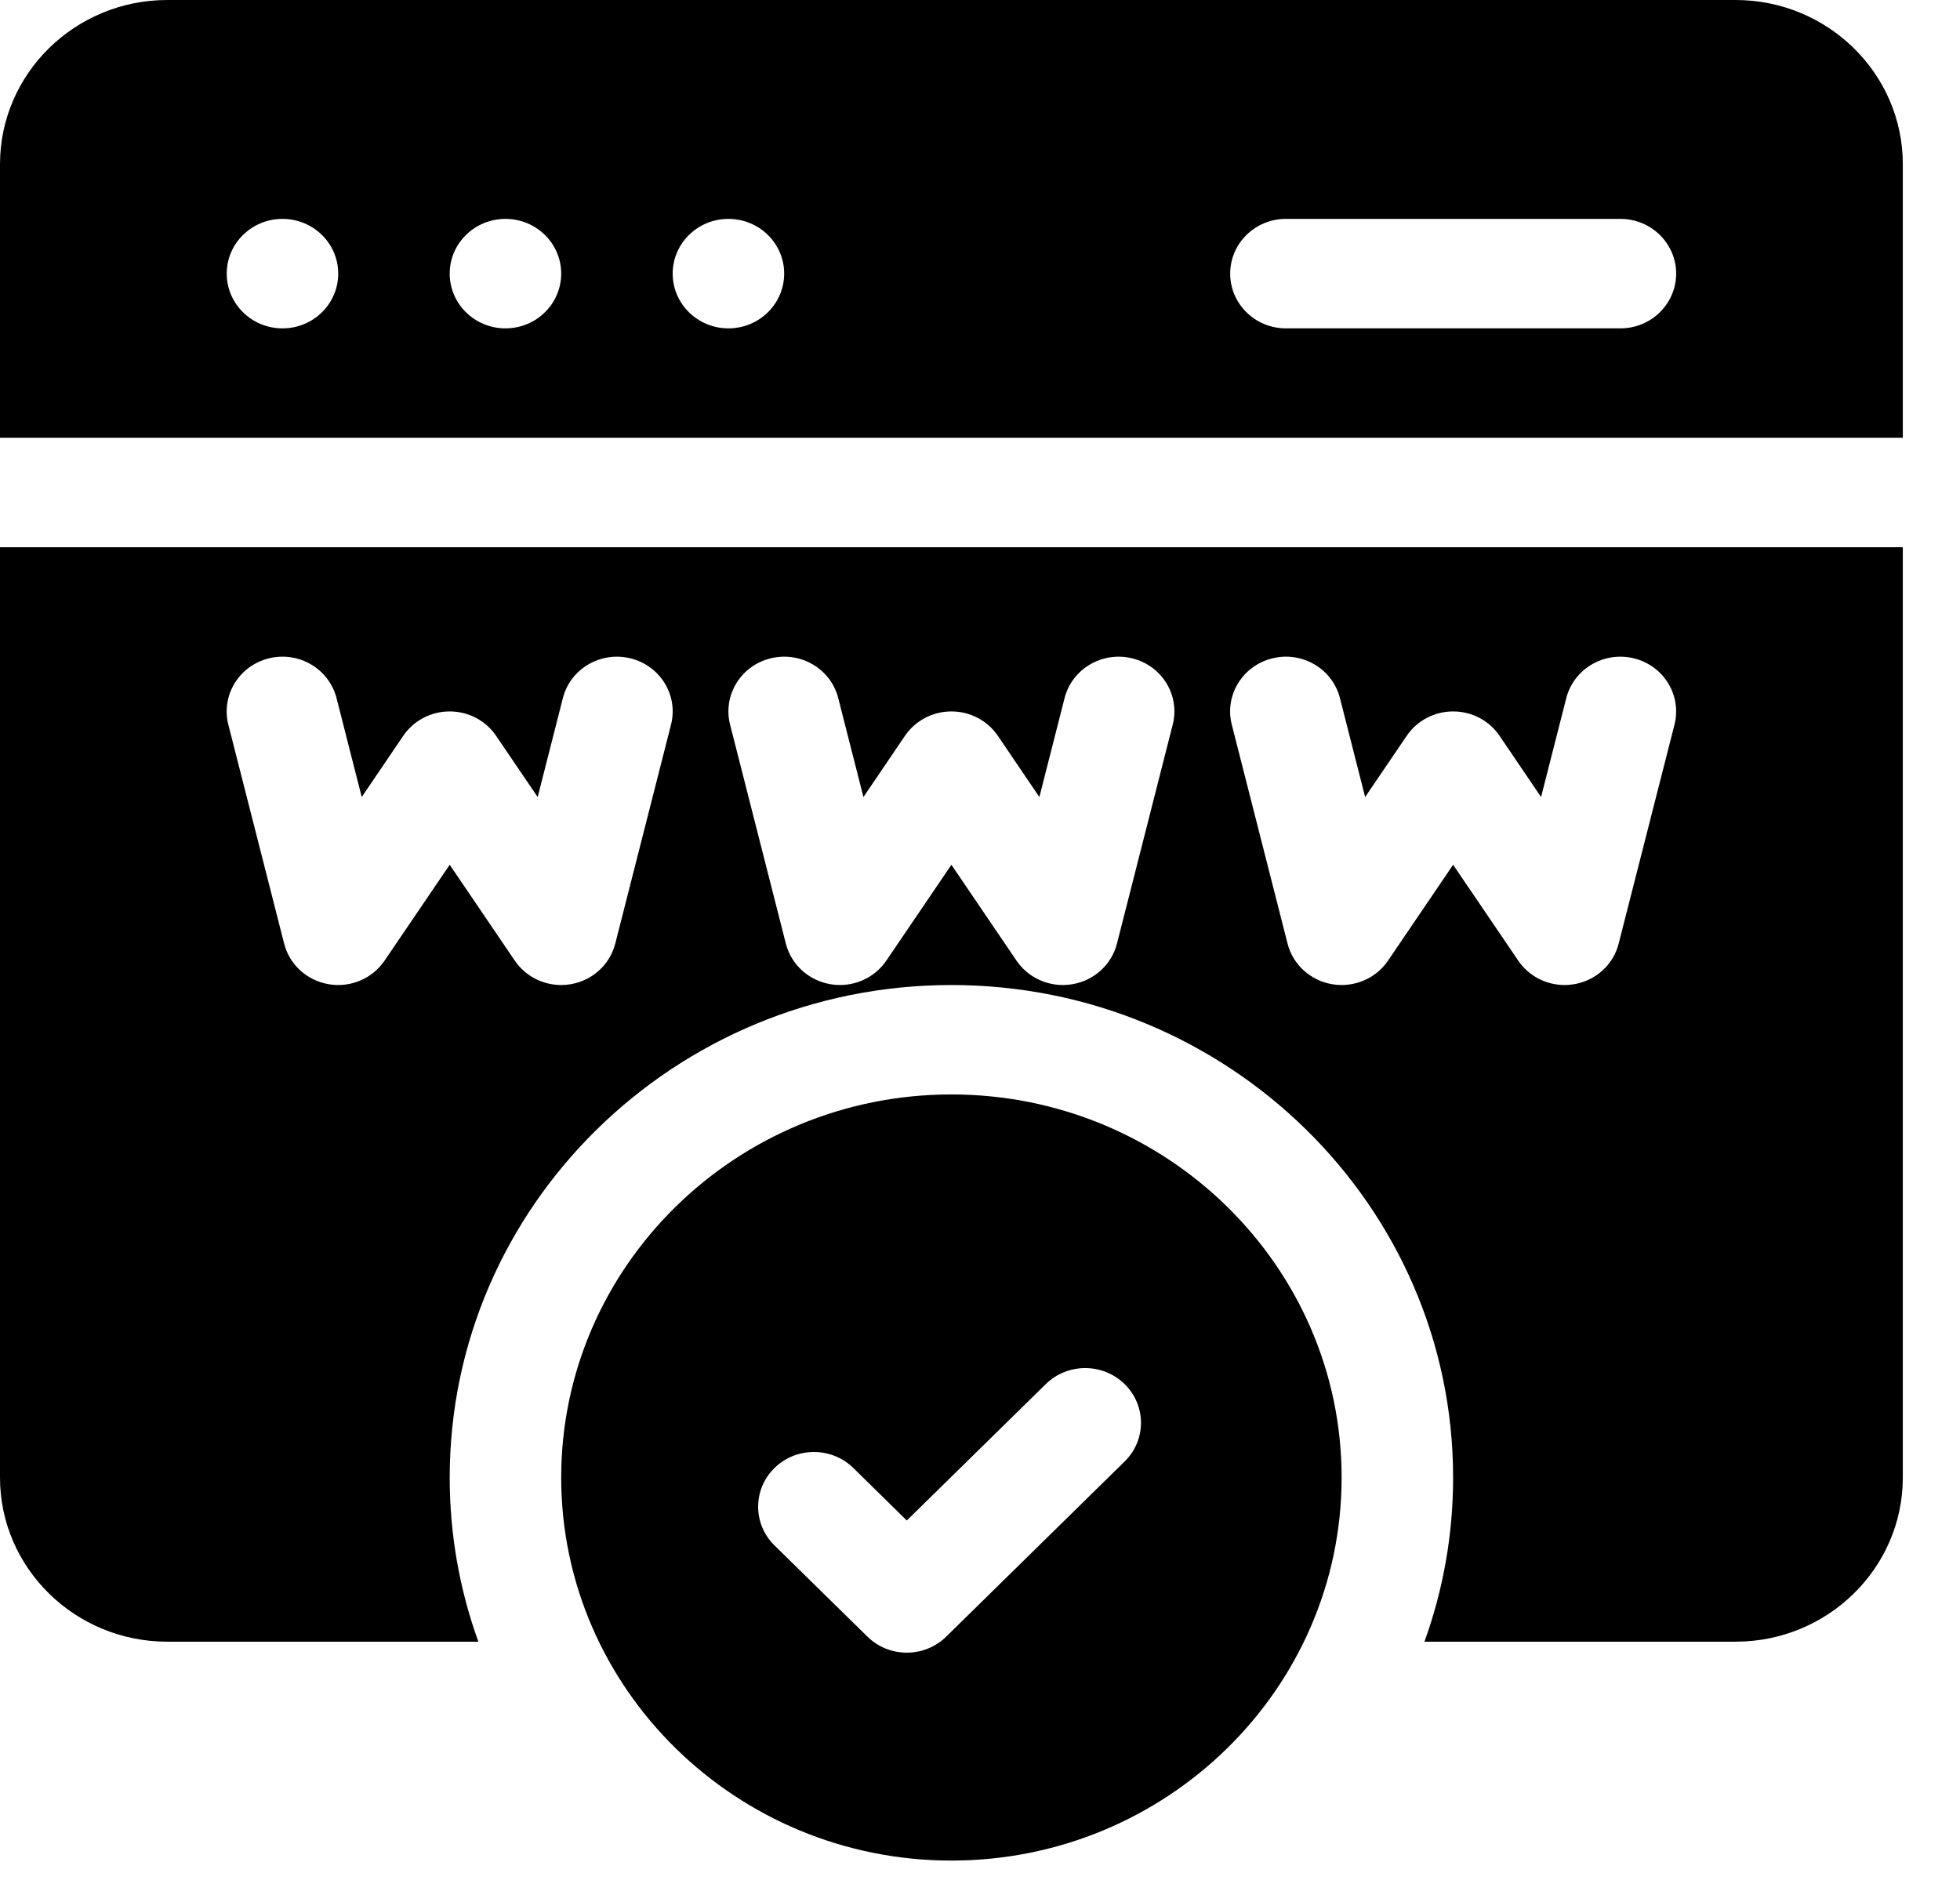
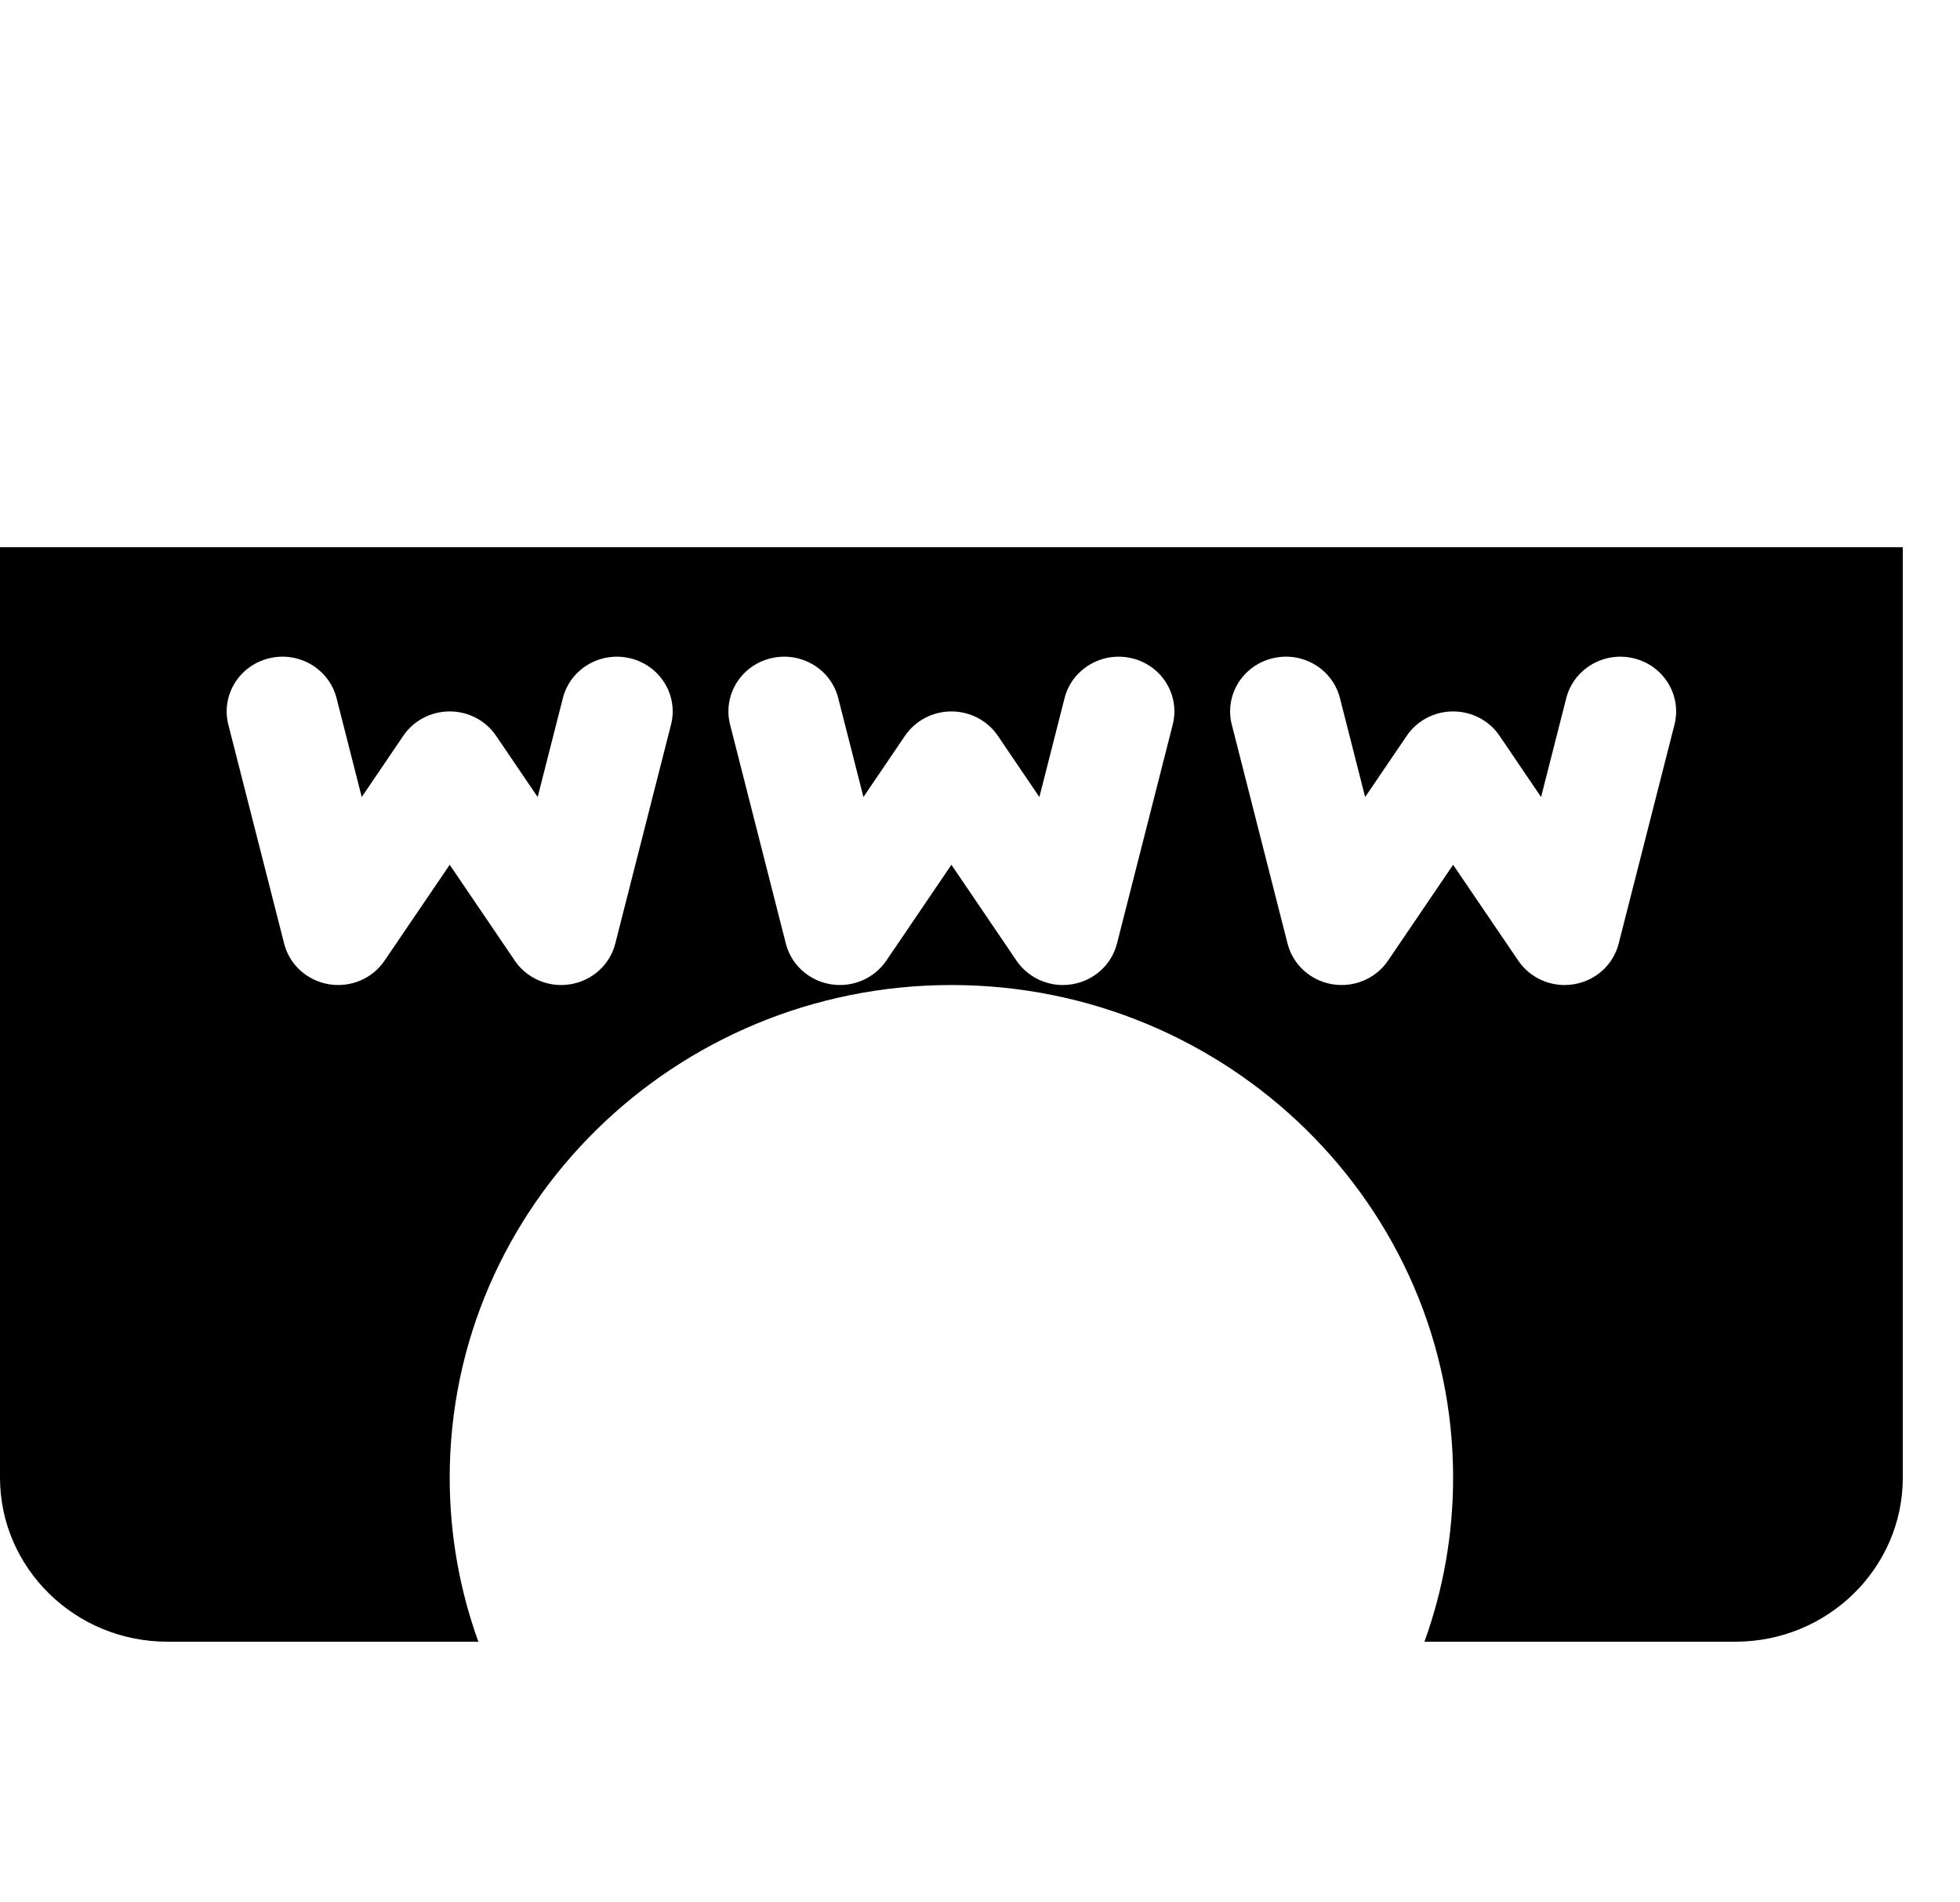
<svg xmlns="http://www.w3.org/2000/svg" width="34" height="33" viewBox="0 0 34 33" fill="none">
-   <path d="M16.504 18.985C12.772 18.985 9.735 21.966 9.735 25.63C9.735 29.294 12.772 32.275 16.504 32.275C20.237 32.275 23.273 29.294 23.273 25.63C23.273 21.966 20.237 18.985 16.504 18.985ZM19.509 25.352L16.414 28.39C16.037 28.761 15.424 28.761 15.047 28.39L13.435 26.808C13.057 26.437 13.057 25.836 13.435 25.465C13.813 25.095 14.425 25.095 14.803 25.465L15.73 26.376L18.141 24.01C18.519 23.639 19.131 23.639 19.509 24.01C19.887 24.381 19.887 24.982 19.509 25.352Z" fill="black" />
  <path d="M0 25.631C0 27.201 1.302 28.478 2.901 28.478H8.298C7.976 27.587 7.801 26.628 7.801 25.631C7.801 20.92 11.705 17.087 16.504 17.087C21.303 17.087 25.207 20.92 25.207 25.631C25.207 26.628 25.032 27.587 24.71 28.478H30.107C31.706 28.478 33.008 27.201 33.008 25.631V9.493H0V25.631ZM22.072 11.42C22.59 11.292 23.115 11.602 23.244 12.11L23.681 13.826L24.403 12.763C24.582 12.499 24.884 12.341 25.207 12.341C25.531 12.341 25.833 12.499 26.012 12.763L26.733 13.826L27.17 12.11C27.3 11.602 27.825 11.293 28.343 11.42C28.861 11.547 29.176 12.062 29.047 12.571L28.079 16.368C27.987 16.733 27.684 17.009 27.306 17.073C27.251 17.082 27.196 17.087 27.141 17.087C26.822 17.087 26.518 16.931 26.337 16.664L25.207 15.001L24.078 16.664C23.866 16.977 23.485 17.137 23.108 17.073C22.731 17.009 22.428 16.733 22.335 16.368L21.368 12.571C21.238 12.062 21.554 11.547 22.072 11.42ZM13.368 11.42C13.887 11.292 14.412 11.602 14.541 12.11L14.978 13.826L15.699 12.763C15.879 12.499 16.181 12.341 16.504 12.341C16.827 12.341 17.129 12.499 17.309 12.763L18.03 13.826L18.467 12.11C18.596 11.602 19.122 11.293 19.64 11.42C20.158 11.547 20.473 12.062 20.343 12.571L19.376 16.368C19.283 16.733 18.98 17.009 18.603 17.073C18.548 17.082 18.493 17.087 18.438 17.087C18.118 17.087 17.815 16.931 17.633 16.664L16.504 15.001L15.375 16.664C15.162 16.977 14.782 17.137 14.405 17.073C14.028 17.009 13.725 16.733 13.632 16.368L12.665 12.571C12.535 12.062 12.85 11.547 13.368 11.42ZM4.665 11.42C5.183 11.292 5.708 11.602 5.838 12.11L6.275 13.826L6.996 12.763C7.175 12.499 7.477 12.341 7.801 12.341C8.124 12.341 8.426 12.499 8.605 12.763L9.327 13.826L9.764 12.11C9.893 11.602 10.418 11.293 10.936 11.42C11.454 11.547 11.77 12.062 11.64 12.571L10.673 16.368C10.58 16.733 10.277 17.009 9.9 17.073C9.845 17.082 9.789 17.087 9.735 17.087C9.415 17.087 9.111 16.931 8.93 16.664L7.801 15.001L6.671 16.664C6.459 16.977 6.079 17.137 5.702 17.073C5.324 17.009 5.021 16.733 4.929 16.368L3.961 12.571C3.832 12.062 4.147 11.547 4.665 11.42Z" fill="black" />
-   <path d="M30.107 0H2.901C1.302 0 0 1.278 0 2.848V7.594H33.008V2.848C33.008 1.278 31.707 0 30.107 0ZM4.9 5.696C4.366 5.696 3.933 5.271 3.933 4.746C3.933 4.222 4.366 3.797 4.9 3.797C5.434 3.797 5.867 4.222 5.867 4.746C5.867 5.271 5.434 5.696 4.9 5.696ZM8.768 5.696C8.234 5.696 7.801 5.271 7.801 4.746C7.801 4.222 8.234 3.797 8.768 3.797C9.302 3.797 9.735 4.222 9.735 4.746C9.735 5.271 9.302 5.696 8.768 5.696ZM12.636 5.696C12.102 5.696 11.669 5.271 11.669 4.746C11.669 4.222 12.102 3.797 12.636 3.797C13.17 3.797 13.603 4.222 13.603 4.746C13.603 5.271 13.17 5.696 12.636 5.696ZM28.109 5.696H22.306C21.773 5.696 21.34 5.271 21.34 4.746C21.34 4.222 21.773 3.797 22.306 3.797H28.109C28.643 3.797 29.076 4.222 29.076 4.746C29.076 5.271 28.643 5.696 28.109 5.696Z" fill="black" />
</svg>